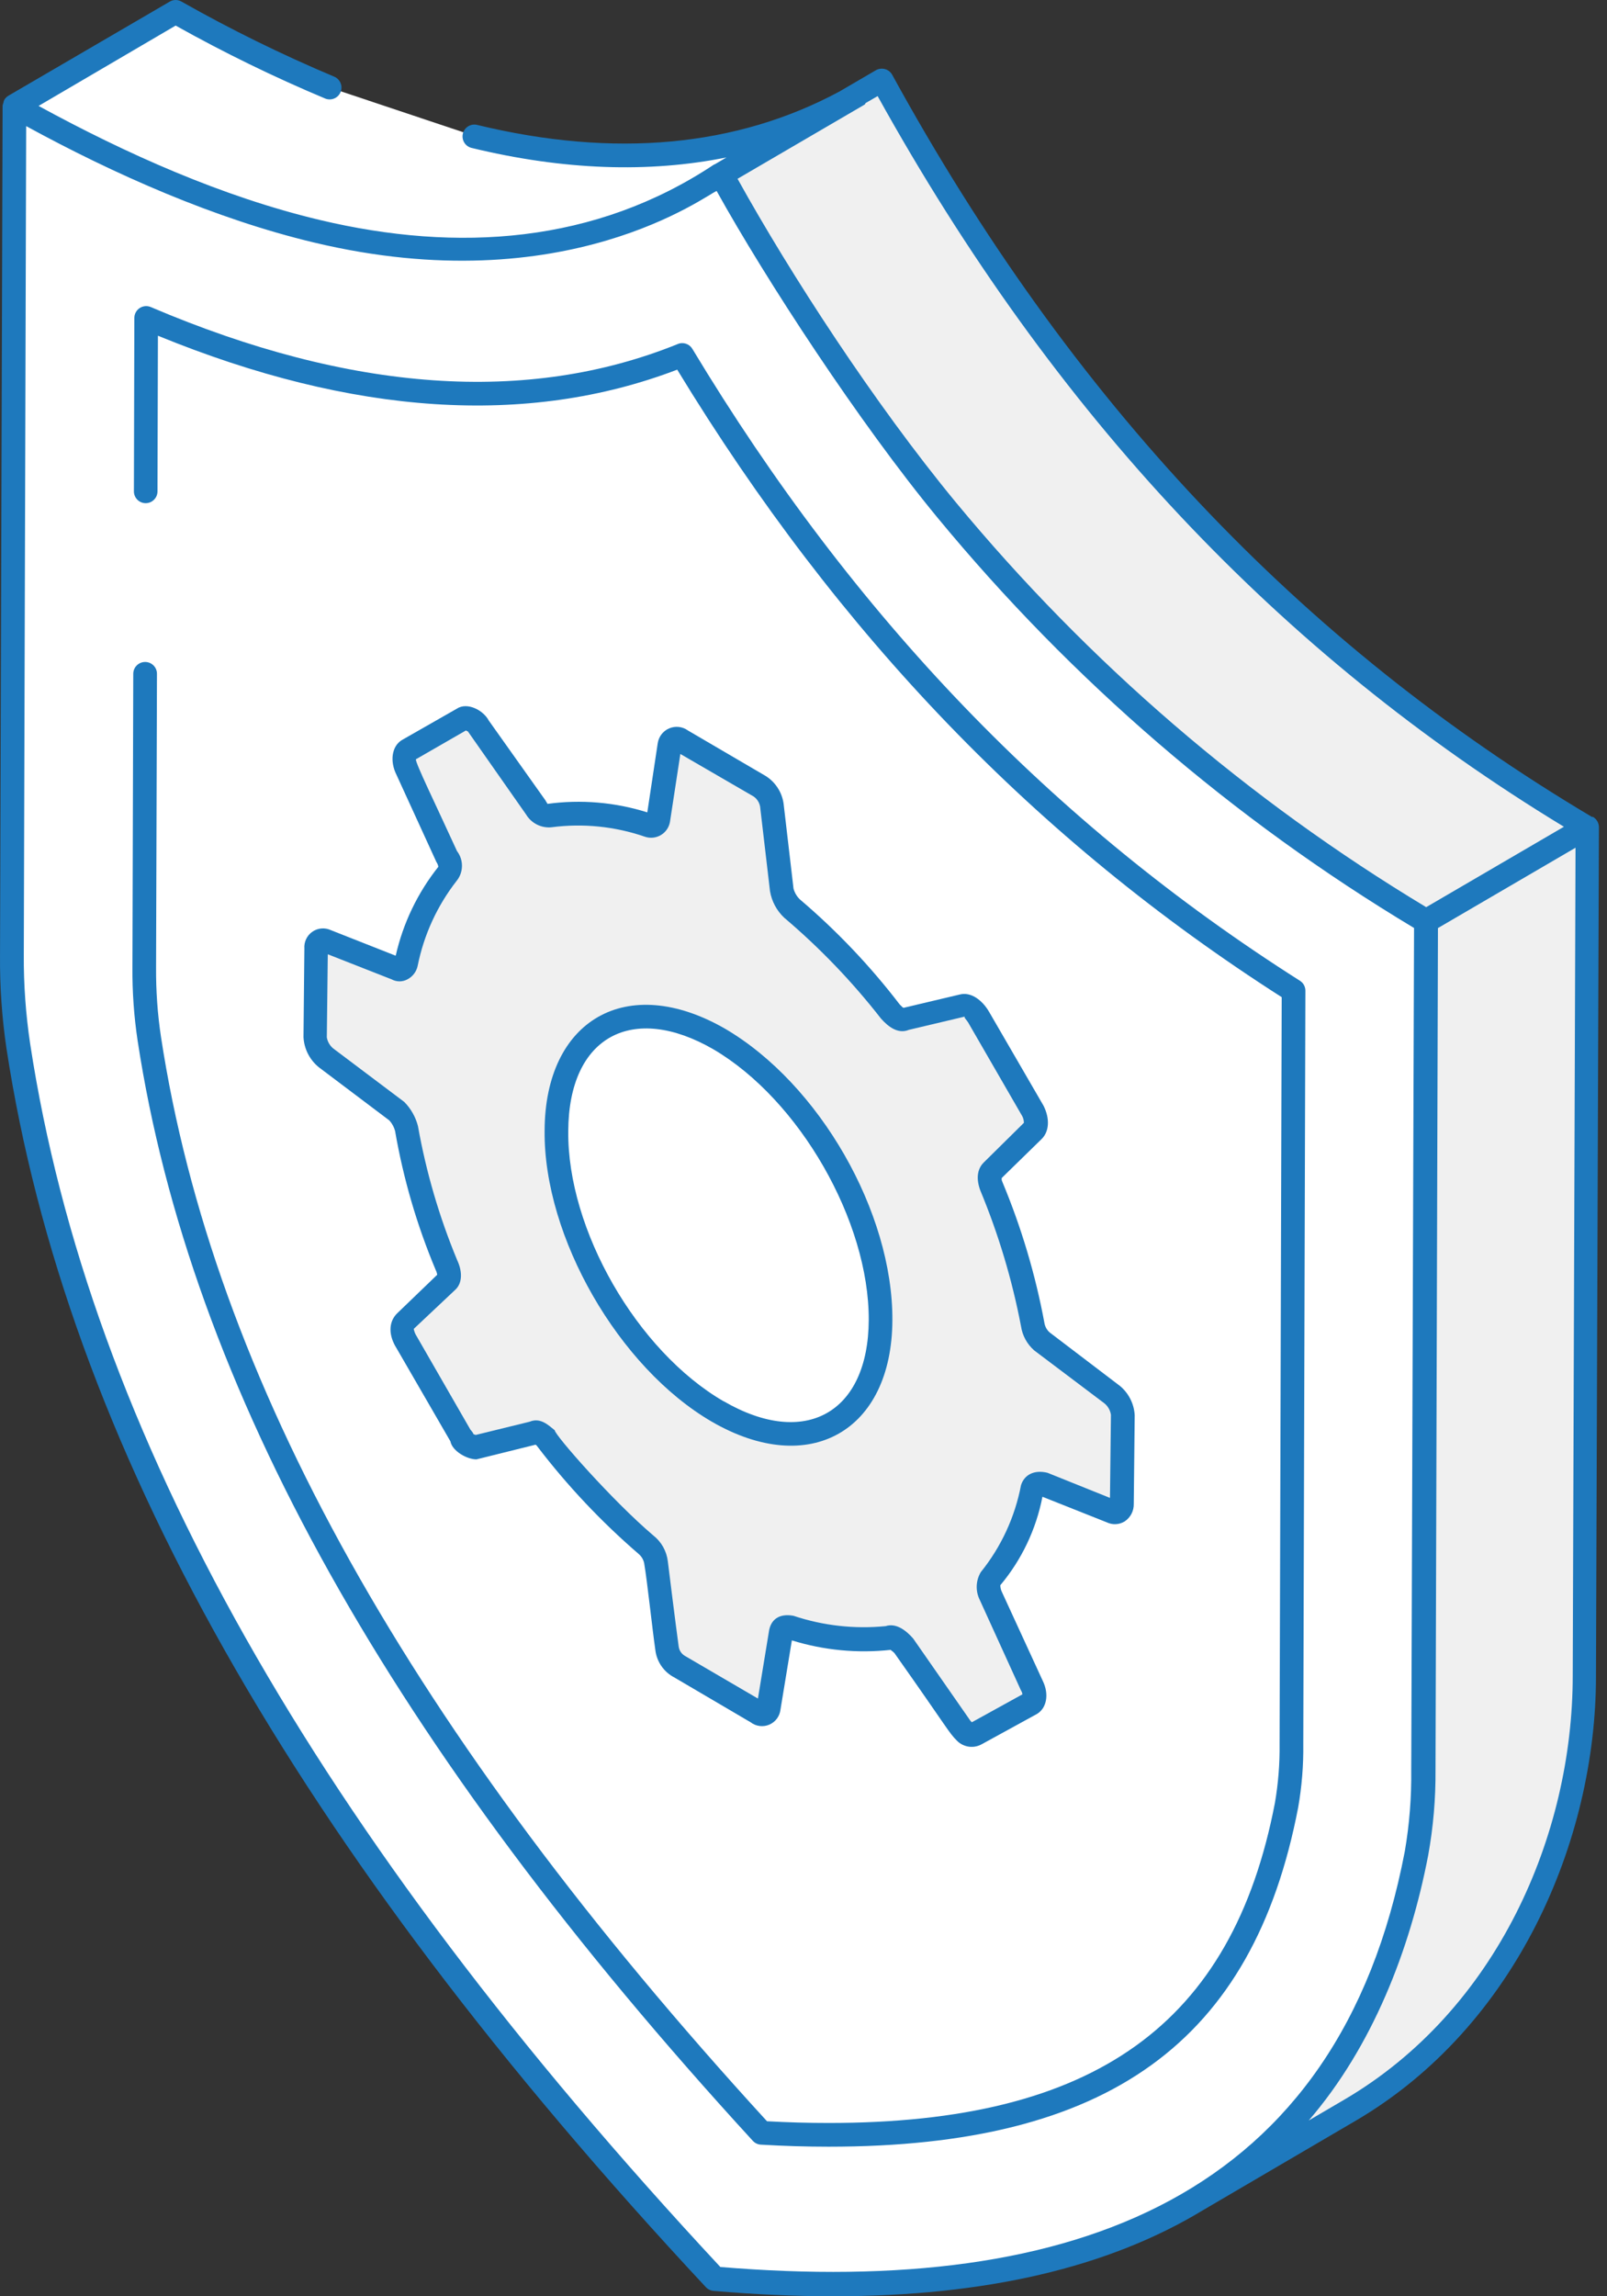
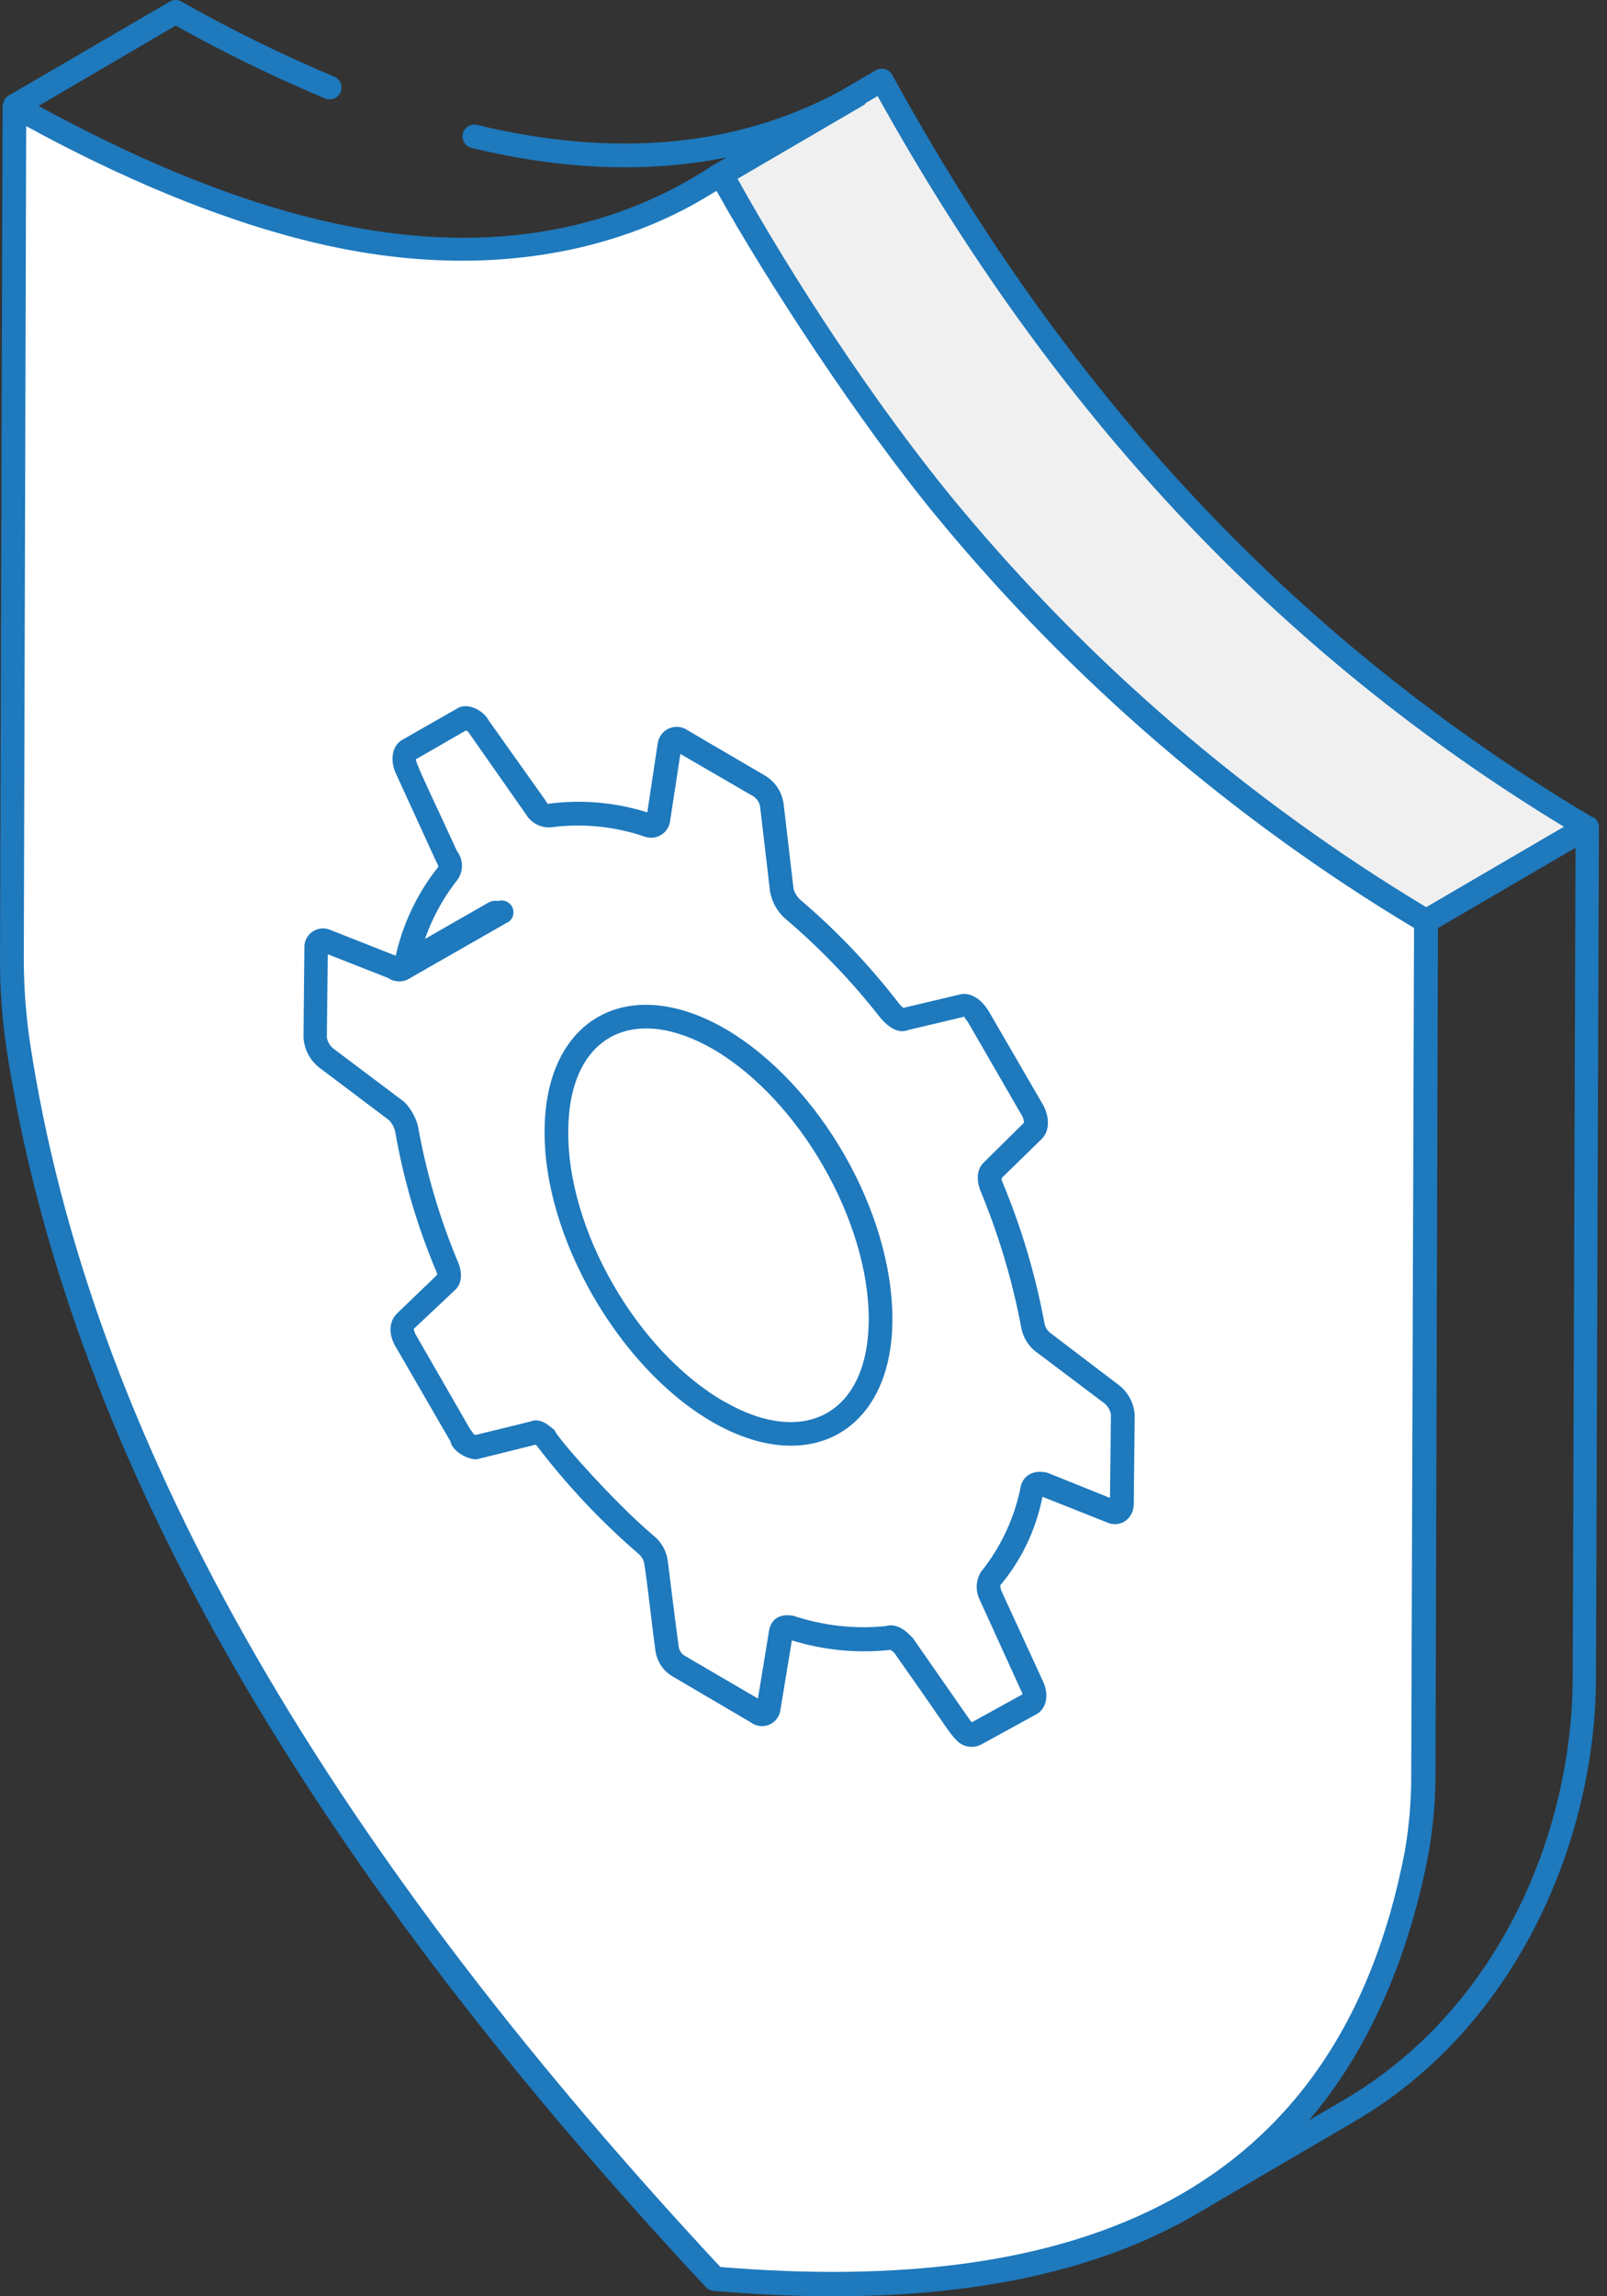
<svg xmlns="http://www.w3.org/2000/svg" width="70" height="100" viewBox="0 0 70 100" fill="none">
  <rect x="0" y="0" width="70" height="100" fill="#333333" stroke="none" />
-   <path d="M14.359 3.814C12.06 2.848 9.82 1.748 7.65 0.519L0.627 4.613C13.496 11.851 23.119 12.432 30.373 8.232L37.397 4.132C32.837 6.785 27.334 7.533 20.681 5.927" fill="white" />
-   <path d="M51.794 95.989L58.822 91.886C63.861 88.93 67.315 84.016 68.732 76.604C68.935 75.408 69.028 74.197 69.01 72.985L69.133 36.01L62.107 40.113L61.982 77.088C61.998 78.3 61.905 79.511 61.703 80.707C60.289 88.122 56.832 93.033 51.794 95.989Z" fill="#F0F0F0" />
  <path d="M62.12 40.12L69.144 36.02C55.665 28.026 45.761 16.863 38.426 3.477L31.403 7.577C38.741 20.961 48.642 32.123 62.12 40.12Z" fill="#F0F0F0" />
  <path d="M31.403 7.578C24.041 12.475 14.108 12.188 0.627 4.619L0.524 41.583C0.514 42.907 0.607 44.23 0.803 45.539C3.625 64.061 14.918 81.84 31.144 99.221C47.44 100.613 58.794 95.909 61.714 80.704C61.928 79.51 62.03 78.299 62.018 77.086L62.123 40.122C48.642 32.124 38.741 20.962 31.403 7.578Z" fill="white" />
  <path d="M0.113 4.613C0.118 4.567 0.13 4.522 0.149 4.479C0.154 4.437 0.165 4.396 0.182 4.357C0.226 4.278 0.291 4.213 0.369 4.167L7.395 0.07C7.472 0.024 7.561 0 7.651 0C7.741 0 7.829 0.024 7.907 0.07C10.058 1.288 12.278 2.379 14.557 3.338C14.619 3.364 14.676 3.402 14.724 3.45C14.772 3.498 14.81 3.555 14.835 3.617C14.861 3.68 14.875 3.747 14.875 3.814C14.875 3.882 14.861 3.949 14.835 4.012C14.809 4.074 14.771 4.131 14.723 4.179C14.675 4.227 14.619 4.264 14.556 4.29C14.493 4.316 14.427 4.329 14.359 4.329C14.291 4.329 14.224 4.316 14.162 4.29C11.933 3.355 9.759 2.294 7.651 1.114L1.68 4.613C5.502 6.698 9.683 8.568 13.928 9.579C19.951 11.012 25.934 10.603 31.111 7.16C31.111 7.16 31.111 7.16 31.128 7.16L31.646 6.856C28.261 7.538 24.547 7.413 20.542 6.442C20.409 6.41 20.294 6.326 20.223 6.209C20.152 6.093 20.13 5.952 20.162 5.82C20.194 5.687 20.277 5.572 20.394 5.501C20.511 5.429 20.651 5.407 20.784 5.44C26.788 6.893 32.088 6.389 36.559 3.989L38.151 3.06C38.211 3.025 38.277 3.003 38.345 2.995C38.413 2.986 38.483 2.991 38.549 3.009C38.615 3.027 38.678 3.059 38.732 3.101C38.786 3.144 38.831 3.197 38.864 3.257C46.638 17.437 56.609 28.009 69.342 35.575C69.358 35.575 69.375 35.575 69.389 35.575C69.468 35.621 69.533 35.687 69.579 35.766C69.624 35.845 69.648 35.935 69.648 36.026L69.52 72.999C69.52 80.166 66.046 88.25 59.065 92.348L52.412 96.245C48.283 98.75 42.931 100 36.3 100C34.641 100 32.902 99.922 31.083 99.766C30.956 99.755 30.837 99.698 30.749 99.605C12.859 80.434 2.891 62.785 0.28 45.647C0.083 44.31 -0.01 42.961 0.001 41.61L0.113 4.613ZM38.232 4.184L37.711 4.485C37.689 4.507 37.686 4.54 37.658 4.557L32.127 7.786C34.432 11.945 38.084 17.568 41.631 21.869C47.417 28.862 54.346 34.826 62.124 39.506L68.123 36.004C55.705 28.46 45.915 18.038 38.232 4.19V4.184ZM68.507 72.979L68.629 36.917L62.636 40.416C62.491 90.666 62.541 73.335 62.53 77.085C62.539 78.331 62.432 79.575 62.21 80.801C61.419 84.921 59.78 89.127 57.007 92.345L58.552 91.44C65.214 87.538 68.507 79.91 68.507 72.979ZM1.315 45.463C3.89 62.343 13.725 79.769 31.378 98.725C46.816 100.006 58.31 95.708 61.194 80.615C61.394 79.448 61.487 78.266 61.472 77.082C61.486 73.333 61.428 90.664 61.595 40.413C53.712 35.682 46.695 29.641 40.843 22.551C37.422 18.403 33.363 12.184 31.217 8.318C30.827 8.438 24.686 13.192 13.68 10.562C9.368 9.534 4.978 7.591 1.14 5.492L1.037 41.583C1.029 42.881 1.122 44.178 1.315 45.463Z" fill="#1E79BD" />
-   <path d="M6.348 21.398L6.367 13.849C15.225 17.625 23.008 18.162 29.716 15.46C36.795 27.204 45.519 36.271 56.348 43.144L56.256 75.954C56.266 76.844 56.195 77.733 56.044 78.61C54.135 88.542 47.972 92.971 36.097 92.971C35.145 92.971 34.17 92.941 33.174 92.882C17.519 75.818 8.795 60.23 6.507 45.237C6.353 44.209 6.28 43.17 6.287 42.13L6.323 29.342" fill="white" />
-   <path d="M36.096 93.486C48.278 93.486 54.585 88.929 56.548 78.71C56.707 77.802 56.781 76.88 56.77 75.957L56.862 43.144C56.862 43.057 56.84 42.972 56.799 42.896C56.757 42.82 56.696 42.756 56.623 42.71C45.856 35.876 37.199 26.876 30.159 15.193C30.096 15.087 29.998 15.008 29.881 14.969C29.764 14.93 29.638 14.934 29.524 14.982C22.994 17.626 15.272 17.083 6.57 13.373C6.492 13.339 6.406 13.325 6.321 13.333C6.237 13.341 6.155 13.369 6.084 13.416C6.012 13.463 5.954 13.527 5.914 13.602C5.873 13.677 5.852 13.761 5.852 13.846L5.833 21.395C5.832 21.463 5.845 21.53 5.871 21.593C5.896 21.655 5.934 21.712 5.981 21.76C6.029 21.808 6.086 21.847 6.148 21.873C6.21 21.899 6.277 21.913 6.345 21.913C6.412 21.913 6.479 21.9 6.542 21.874C6.604 21.848 6.661 21.81 6.709 21.762C6.757 21.714 6.795 21.658 6.821 21.595C6.846 21.533 6.86 21.466 6.86 21.398L6.879 14.62C15.372 18.097 22.974 18.592 29.499 16.098C36.531 27.653 45.149 36.597 55.83 43.425L55.738 75.955C55.748 76.812 55.68 77.668 55.535 78.513C53.681 88.155 47.685 92.453 36.093 92.453C35.218 92.453 34.323 92.428 33.41 92.378C17.914 75.454 9.279 60.007 7.013 45.159C6.862 44.157 6.791 43.144 6.798 42.131L6.837 29.343C6.837 29.275 6.824 29.208 6.798 29.145C6.772 29.083 6.734 29.026 6.687 28.979C6.639 28.931 6.582 28.893 6.52 28.867C6.457 28.841 6.39 28.828 6.322 28.828C6.186 28.828 6.055 28.881 5.958 28.977C5.861 29.073 5.806 29.203 5.805 29.34L5.769 42.128C5.76 43.195 5.836 44.26 5.994 45.315C8.299 60.414 17.065 76.088 32.792 93.23C32.883 93.33 33.009 93.39 33.143 93.397C34.149 93.456 35.133 93.486 36.096 93.486Z" fill="#1E79BD" />
-   <path d="M17.555 42.192L21.847 39.718C21.801 39.739 21.751 39.751 21.7 39.751C21.649 39.751 21.598 39.739 21.552 39.718L17.251 42.178C17.297 42.204 17.349 42.219 17.401 42.222C17.454 42.224 17.507 42.214 17.555 42.192Z" fill="white" />
+   <path d="M17.555 42.192L21.847 39.718C21.649 39.751 21.598 39.739 21.552 39.718L17.251 42.178C17.297 42.204 17.349 42.219 17.401 42.222C17.454 42.224 17.507 42.214 17.555 42.192Z" fill="white" />
  <path d="M17.41 42.732C17.55 42.733 17.687 42.696 17.808 42.626L22.1 40.171H22.117C22.226 40.106 22.307 40.003 22.344 39.881C22.381 39.76 22.372 39.629 22.319 39.514C22.266 39.399 22.172 39.307 22.056 39.257C21.94 39.207 21.809 39.201 21.688 39.241C21.558 39.212 21.422 39.229 21.304 39.291L17.003 41.752C16.918 41.801 16.848 41.873 16.802 41.961C16.756 42.048 16.736 42.146 16.745 42.244C16.753 42.343 16.79 42.436 16.85 42.514C16.91 42.592 16.991 42.652 17.084 42.685C17.189 42.719 17.299 42.735 17.41 42.732Z" fill="#1E79BD" />
-   <path d="M13.775 41.312C13.775 41.034 13.961 40.859 14.229 40.981L17.257 42.178C17.299 42.206 17.348 42.223 17.398 42.225C17.448 42.228 17.498 42.217 17.543 42.194C17.587 42.17 17.625 42.135 17.651 42.092C17.677 42.05 17.691 42 17.692 41.95C17.982 40.521 18.602 39.179 19.504 38.033C19.576 37.93 19.613 37.807 19.61 37.681C19.606 37.555 19.562 37.433 19.484 37.335L17.692 33.418C17.547 33.087 17.589 32.758 17.795 32.655L20.186 31.294C20.244 31.27 20.308 31.264 20.37 31.275C20.432 31.285 20.49 31.313 20.537 31.355C20.682 31.411 20.8 31.522 20.865 31.664L23.34 35.149C23.407 35.265 23.503 35.361 23.618 35.428C23.711 35.484 23.818 35.513 23.927 35.511C25.376 35.31 26.852 35.451 28.236 35.923C28.28 35.946 28.329 35.958 28.379 35.957C28.428 35.956 28.477 35.942 28.52 35.918C28.563 35.893 28.599 35.858 28.625 35.816C28.65 35.773 28.665 35.725 28.668 35.675L29.177 32.449C29.219 32.171 29.455 32.118 29.714 32.263L33.093 34.211C33.237 34.304 33.359 34.427 33.451 34.571C33.543 34.715 33.603 34.877 33.628 35.046C33.734 35.973 33.959 37.83 34.062 38.735C34.108 39.059 34.27 39.355 34.516 39.57C36.093 40.927 37.529 42.44 38.803 44.085C38.883 44.2 38.989 44.295 39.112 44.363C39.149 44.396 39.194 44.419 39.243 44.429C39.292 44.44 39.342 44.438 39.39 44.425L41.895 43.829C42.002 43.81 42.113 43.832 42.204 43.89C42.361 44.001 42.494 44.141 42.597 44.302L44.966 48.402C45.133 48.734 45.152 49.084 44.988 49.237L43.195 51.03C43.133 51.128 43.099 51.241 43.095 51.357C43.091 51.473 43.118 51.588 43.173 51.69C43.977 53.622 44.578 55.632 44.966 57.689C45.01 57.988 45.165 58.261 45.4 58.451L48.409 60.739C48.679 60.967 48.849 61.292 48.882 61.644L48.841 65.499C48.841 65.778 48.635 65.953 48.367 65.828L45.4 64.634C45.354 64.616 45.305 64.608 45.256 64.609C45.207 64.611 45.159 64.623 45.114 64.644C45.07 64.665 45.031 64.695 44.998 64.732C44.966 64.769 44.942 64.812 44.927 64.859C44.656 66.311 44.026 67.672 43.092 68.818C43.047 68.93 43.028 69.052 43.035 69.173C43.041 69.294 43.074 69.412 43.131 69.519L44.952 73.424C45.116 73.753 45.074 74.084 44.888 74.187L42.497 75.507C42.43 75.533 42.359 75.545 42.288 75.541C42.217 75.537 42.148 75.518 42.085 75.484C41.982 75.391 41.889 75.287 41.806 75.175L39.354 71.651C39.252 71.549 39.141 71.455 39.023 71.373C38.937 71.33 38.839 71.315 38.744 71.331C37.279 71.498 35.794 71.344 34.394 70.88C34.168 70.838 34.023 70.9 34.004 71.159L33.467 74.374C33.425 74.652 33.188 74.744 32.932 74.56L29.572 72.612C29.424 72.525 29.3 72.404 29.21 72.258C29.121 72.113 29.068 71.947 29.057 71.777C28.913 70.85 28.706 68.993 28.581 68.088C28.541 67.782 28.387 67.502 28.15 67.303C26.566 65.939 25.129 64.413 23.863 62.749C23.781 62.646 23.688 62.553 23.585 62.471C23.542 62.437 23.491 62.413 23.438 62.402C23.384 62.391 23.328 62.392 23.276 62.407L20.77 63.047C20.654 63.038 20.54 63.003 20.439 62.944C20.352 62.906 20.273 62.849 20.209 62.778C20.146 62.707 20.098 62.623 20.069 62.532L17.719 58.451C17.513 58.12 17.472 57.769 17.658 57.586L19.47 55.832C19.615 55.709 19.615 55.442 19.47 55.133C18.669 53.204 18.082 51.192 17.719 49.134C17.646 48.851 17.496 48.594 17.285 48.391L14.237 46.084C14.099 45.974 13.986 45.836 13.904 45.68C13.822 45.524 13.773 45.352 13.761 45.176L13.775 41.312ZM31.253 61.469C35.128 63.715 38.324 61.942 38.343 57.491C38.363 53.04 35.251 47.556 31.315 45.243C27.418 42.996 24.244 44.77 24.225 49.24C24.205 53.711 27.323 59.172 31.259 61.469H31.253Z" fill="#F0F0F0" />
  <path d="M31.59 44.803C35.696 47.211 38.894 52.787 38.872 57.494C38.85 62.329 35.253 64.372 31.008 61.914C26.95 59.557 23.679 53.87 23.723 49.246C23.735 44.419 27.298 42.331 31.59 44.803ZM31.526 61.024C35.075 63.081 37.822 61.528 37.842 57.489C37.861 53.185 34.825 47.893 31.072 45.694C27.562 43.668 24.773 45.118 24.753 49.252C24.706 53.55 27.743 58.83 31.518 61.024H31.526Z" fill="#1E79BD" />
  <path d="M13.259 41.31C13.248 41.168 13.274 41.025 13.335 40.897C13.396 40.768 13.489 40.657 13.606 40.576C13.723 40.495 13.859 40.446 14.001 40.434C14.143 40.422 14.286 40.448 14.415 40.508L17.237 41.621C17.556 40.206 18.191 38.882 19.094 37.747C19.082 37.673 19.053 37.602 19.01 37.541L17.218 33.627C16.97 33.028 17.115 32.43 17.549 32.204L19.898 30.863C20.349 30.562 21.054 30.927 21.29 31.378L23.765 34.863C23.765 34.882 23.846 34.985 23.846 35.008C25.305 34.809 26.791 34.935 28.196 35.378L28.65 32.369C28.671 32.226 28.728 32.092 28.815 31.978C28.903 31.864 29.019 31.775 29.151 31.719C29.284 31.663 29.428 31.642 29.571 31.658C29.714 31.675 29.85 31.727 29.967 31.812L33.349 33.791C33.558 33.922 33.736 34.096 33.871 34.303C34.006 34.509 34.095 34.742 34.131 34.985C34.176 35.358 33.972 33.63 34.565 38.696C34.613 38.876 34.709 39.04 34.844 39.169C36.451 40.536 37.909 42.07 39.192 43.745L39.317 43.868C39.325 43.869 39.332 43.871 39.339 43.875C39.345 43.879 39.351 43.884 39.356 43.89L41.789 43.314C42.315 43.169 42.802 43.592 43.067 44.035L45.458 48.157C45.736 48.714 45.706 49.271 45.377 49.599L43.646 51.289C43.623 51.309 43.623 51.392 43.665 51.476C44.493 53.459 45.108 55.525 45.499 57.639C45.53 57.79 45.609 57.927 45.725 58.028L48.787 60.358C48.976 60.516 49.13 60.71 49.24 60.93C49.351 61.15 49.414 61.39 49.427 61.636L49.386 65.491C49.39 65.641 49.356 65.79 49.288 65.923C49.219 66.056 49.117 66.17 48.993 66.254C48.877 66.326 48.744 66.368 48.607 66.375C48.471 66.383 48.334 66.355 48.211 66.296L45.408 65.182C45.133 66.601 44.502 67.927 43.573 69.035C43.574 69.131 43.595 69.226 43.635 69.313L45.427 73.21C45.706 73.787 45.594 74.404 45.149 74.652L42.777 75.952C42.605 76.052 42.404 76.092 42.207 76.066C42.01 76.039 41.826 75.949 41.686 75.807C41.313 75.434 41.346 75.365 38.964 71.994C38.921 71.947 38.872 71.906 38.819 71.871L38.799 71.849C37.351 72.008 35.885 71.868 34.493 71.437L33.998 74.446C33.982 74.59 33.929 74.726 33.844 74.842C33.758 74.958 33.643 75.049 33.511 75.106C33.378 75.163 33.233 75.183 33.09 75.165C32.947 75.147 32.812 75.091 32.697 75.003L29.379 73.054C29.15 72.937 28.954 72.764 28.808 72.552C28.663 72.339 28.572 72.094 28.544 71.838C28.413 70.925 28.185 68.804 28.071 68.15C28.053 67.966 27.964 67.796 27.823 67.676C26.195 66.273 24.716 64.705 23.411 62.997C23.391 62.964 23.363 62.935 23.331 62.914L20.753 63.554C20.341 63.554 19.698 63.192 19.62 62.769L17.271 58.71C16.92 58.154 16.92 57.575 17.29 57.204L19.044 55.515C19.034 55.443 19.012 55.373 18.98 55.309C18.162 53.362 17.568 51.329 17.209 49.249C17.163 49.081 17.078 48.925 16.962 48.795L13.9 46.487C13.7 46.328 13.536 46.128 13.418 45.9C13.301 45.673 13.234 45.423 13.22 45.168L13.259 41.31ZM14.518 45.661L17.61 47.988C17.898 48.279 18.104 48.643 18.206 49.04C18.562 51.045 19.136 53.005 19.918 54.886C20.166 55.42 20.124 55.916 19.815 56.183L18.022 57.872C18.042 57.983 18.084 58.089 18.145 58.184L20.494 62.265C20.516 62.285 20.619 62.407 20.619 62.449C20.652 62.467 20.686 62.481 20.722 62.49L23.072 61.914C23.542 61.717 23.89 62.067 24.163 62.285C24.163 62.49 26.668 65.347 28.45 66.861C28.626 66.998 28.774 67.169 28.884 67.363C28.993 67.558 29.064 67.772 29.09 67.994C29.115 68.203 29.424 70.688 29.563 71.704C29.575 71.79 29.605 71.872 29.654 71.943C29.702 72.015 29.766 72.074 29.841 72.116L33.015 73.97L33.488 71.086C33.555 70.546 33.917 70.251 34.56 70.365C35.853 70.797 37.223 70.951 38.579 70.816C39.03 70.669 39.462 70.995 39.776 71.354L42.229 74.878C42.256 74.925 42.291 74.967 42.332 75.003L44.536 73.787C44.529 73.727 44.508 73.67 44.475 73.62L42.682 69.683C42.586 69.494 42.539 69.283 42.545 69.07C42.552 68.858 42.613 68.65 42.721 68.467C43.609 67.366 44.211 66.064 44.475 64.676C44.62 64.222 45.051 63.996 45.628 64.138L48.35 65.232L48.392 61.614C48.363 61.42 48.264 61.243 48.113 61.118L45.051 58.81C44.74 58.539 44.536 58.166 44.475 57.758C44.088 55.731 43.494 53.749 42.702 51.843C42.518 51.35 42.56 50.916 42.847 50.629L44.6 48.898C44.6 48.802 44.578 48.707 44.536 48.62L42.167 44.519C42.106 44.416 41.981 44.313 42.023 44.272L39.59 44.848C39.13 45.04 38.705 44.731 38.373 44.355C37.123 42.751 35.711 41.28 34.159 39.965C33.833 39.658 33.616 39.252 33.541 38.81C32.948 33.755 33.154 35.498 33.109 35.122C33.076 34.947 32.976 34.791 32.831 34.688L29.636 32.834L29.182 35.801C29.16 35.919 29.113 36.031 29.044 36.129C28.975 36.227 28.886 36.309 28.782 36.369C28.678 36.43 28.563 36.467 28.444 36.479C28.325 36.491 28.204 36.477 28.091 36.438C26.787 35.989 25.397 35.847 24.029 36.026C23.81 36.049 23.589 36.008 23.392 35.91C23.194 35.811 23.029 35.659 22.916 35.47L20.38 31.851C20.35 31.845 20.322 31.831 20.299 31.809L18.114 33.067C18.114 33.273 18.949 34.969 19.907 37.065C20.05 37.252 20.127 37.482 20.123 37.718C20.12 37.954 20.037 38.182 19.887 38.365C19.044 39.446 18.465 40.709 18.195 42.053C18.17 42.18 18.116 42.3 18.038 42.404C17.96 42.508 17.859 42.592 17.744 42.651C17.639 42.708 17.522 42.737 17.403 42.737C17.284 42.737 17.167 42.708 17.062 42.651L14.278 41.557L14.236 45.176C14.268 45.366 14.368 45.538 14.518 45.661Z" fill="#1E79BD" />
</svg>